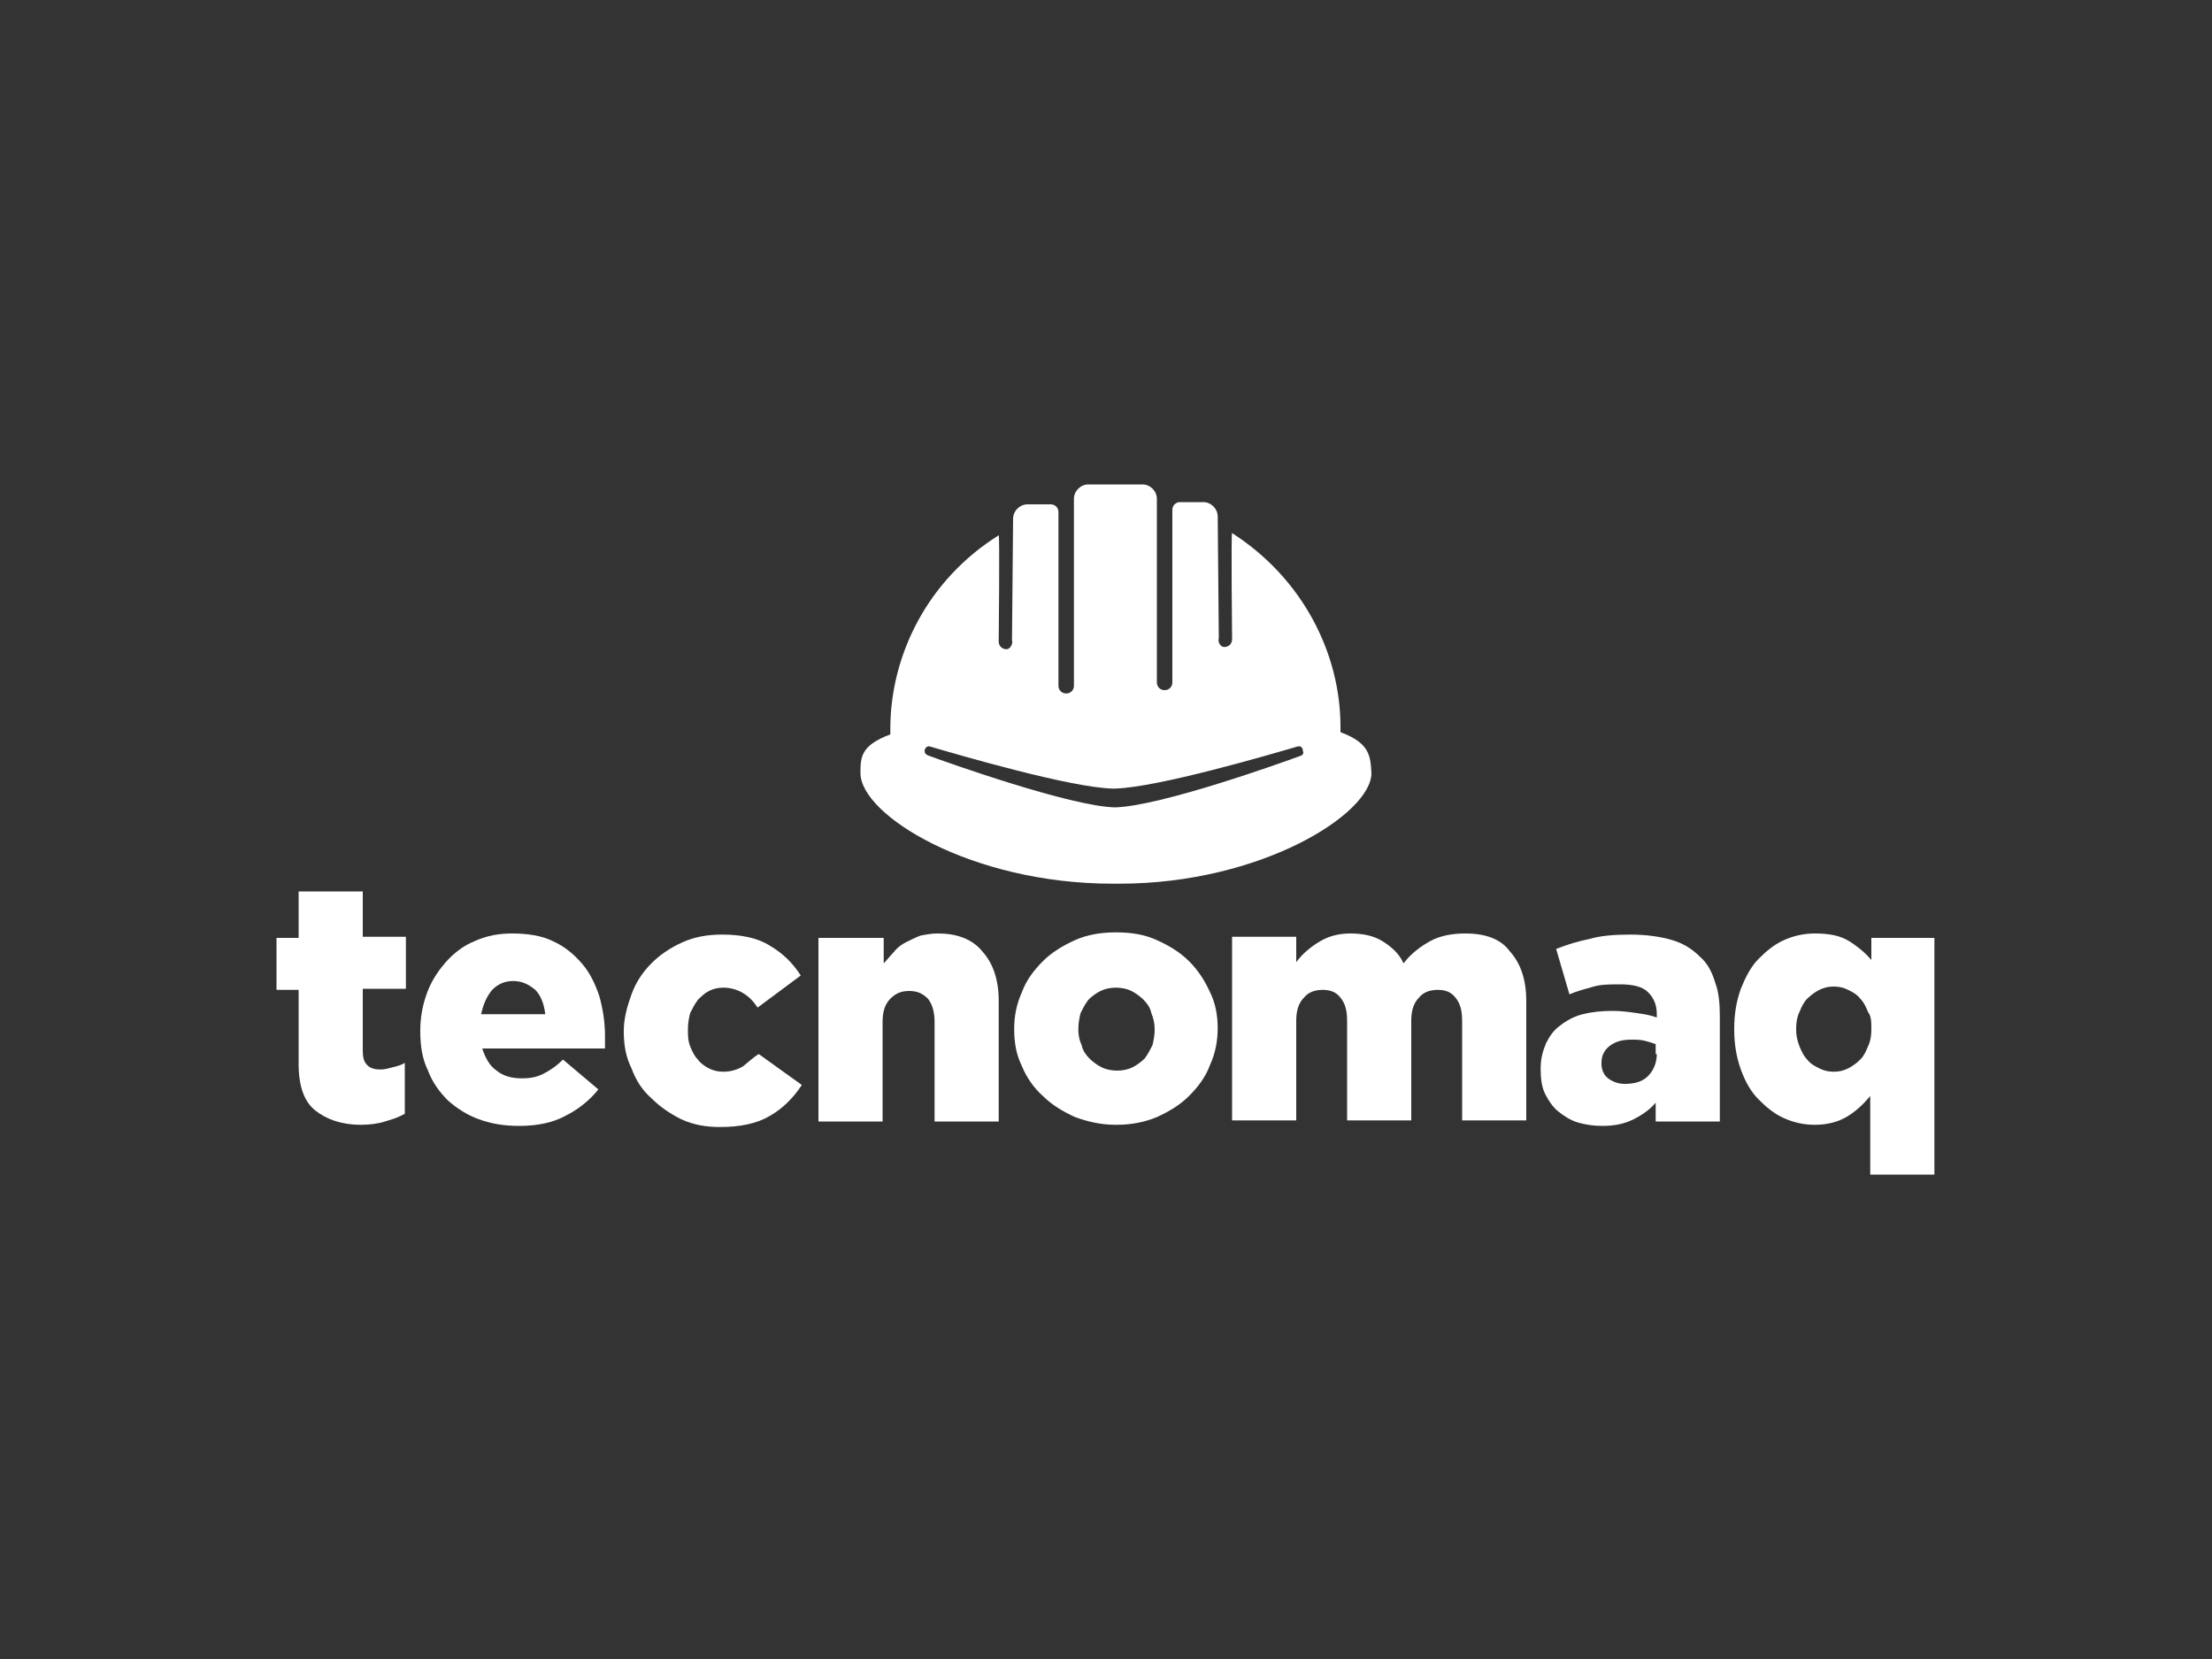
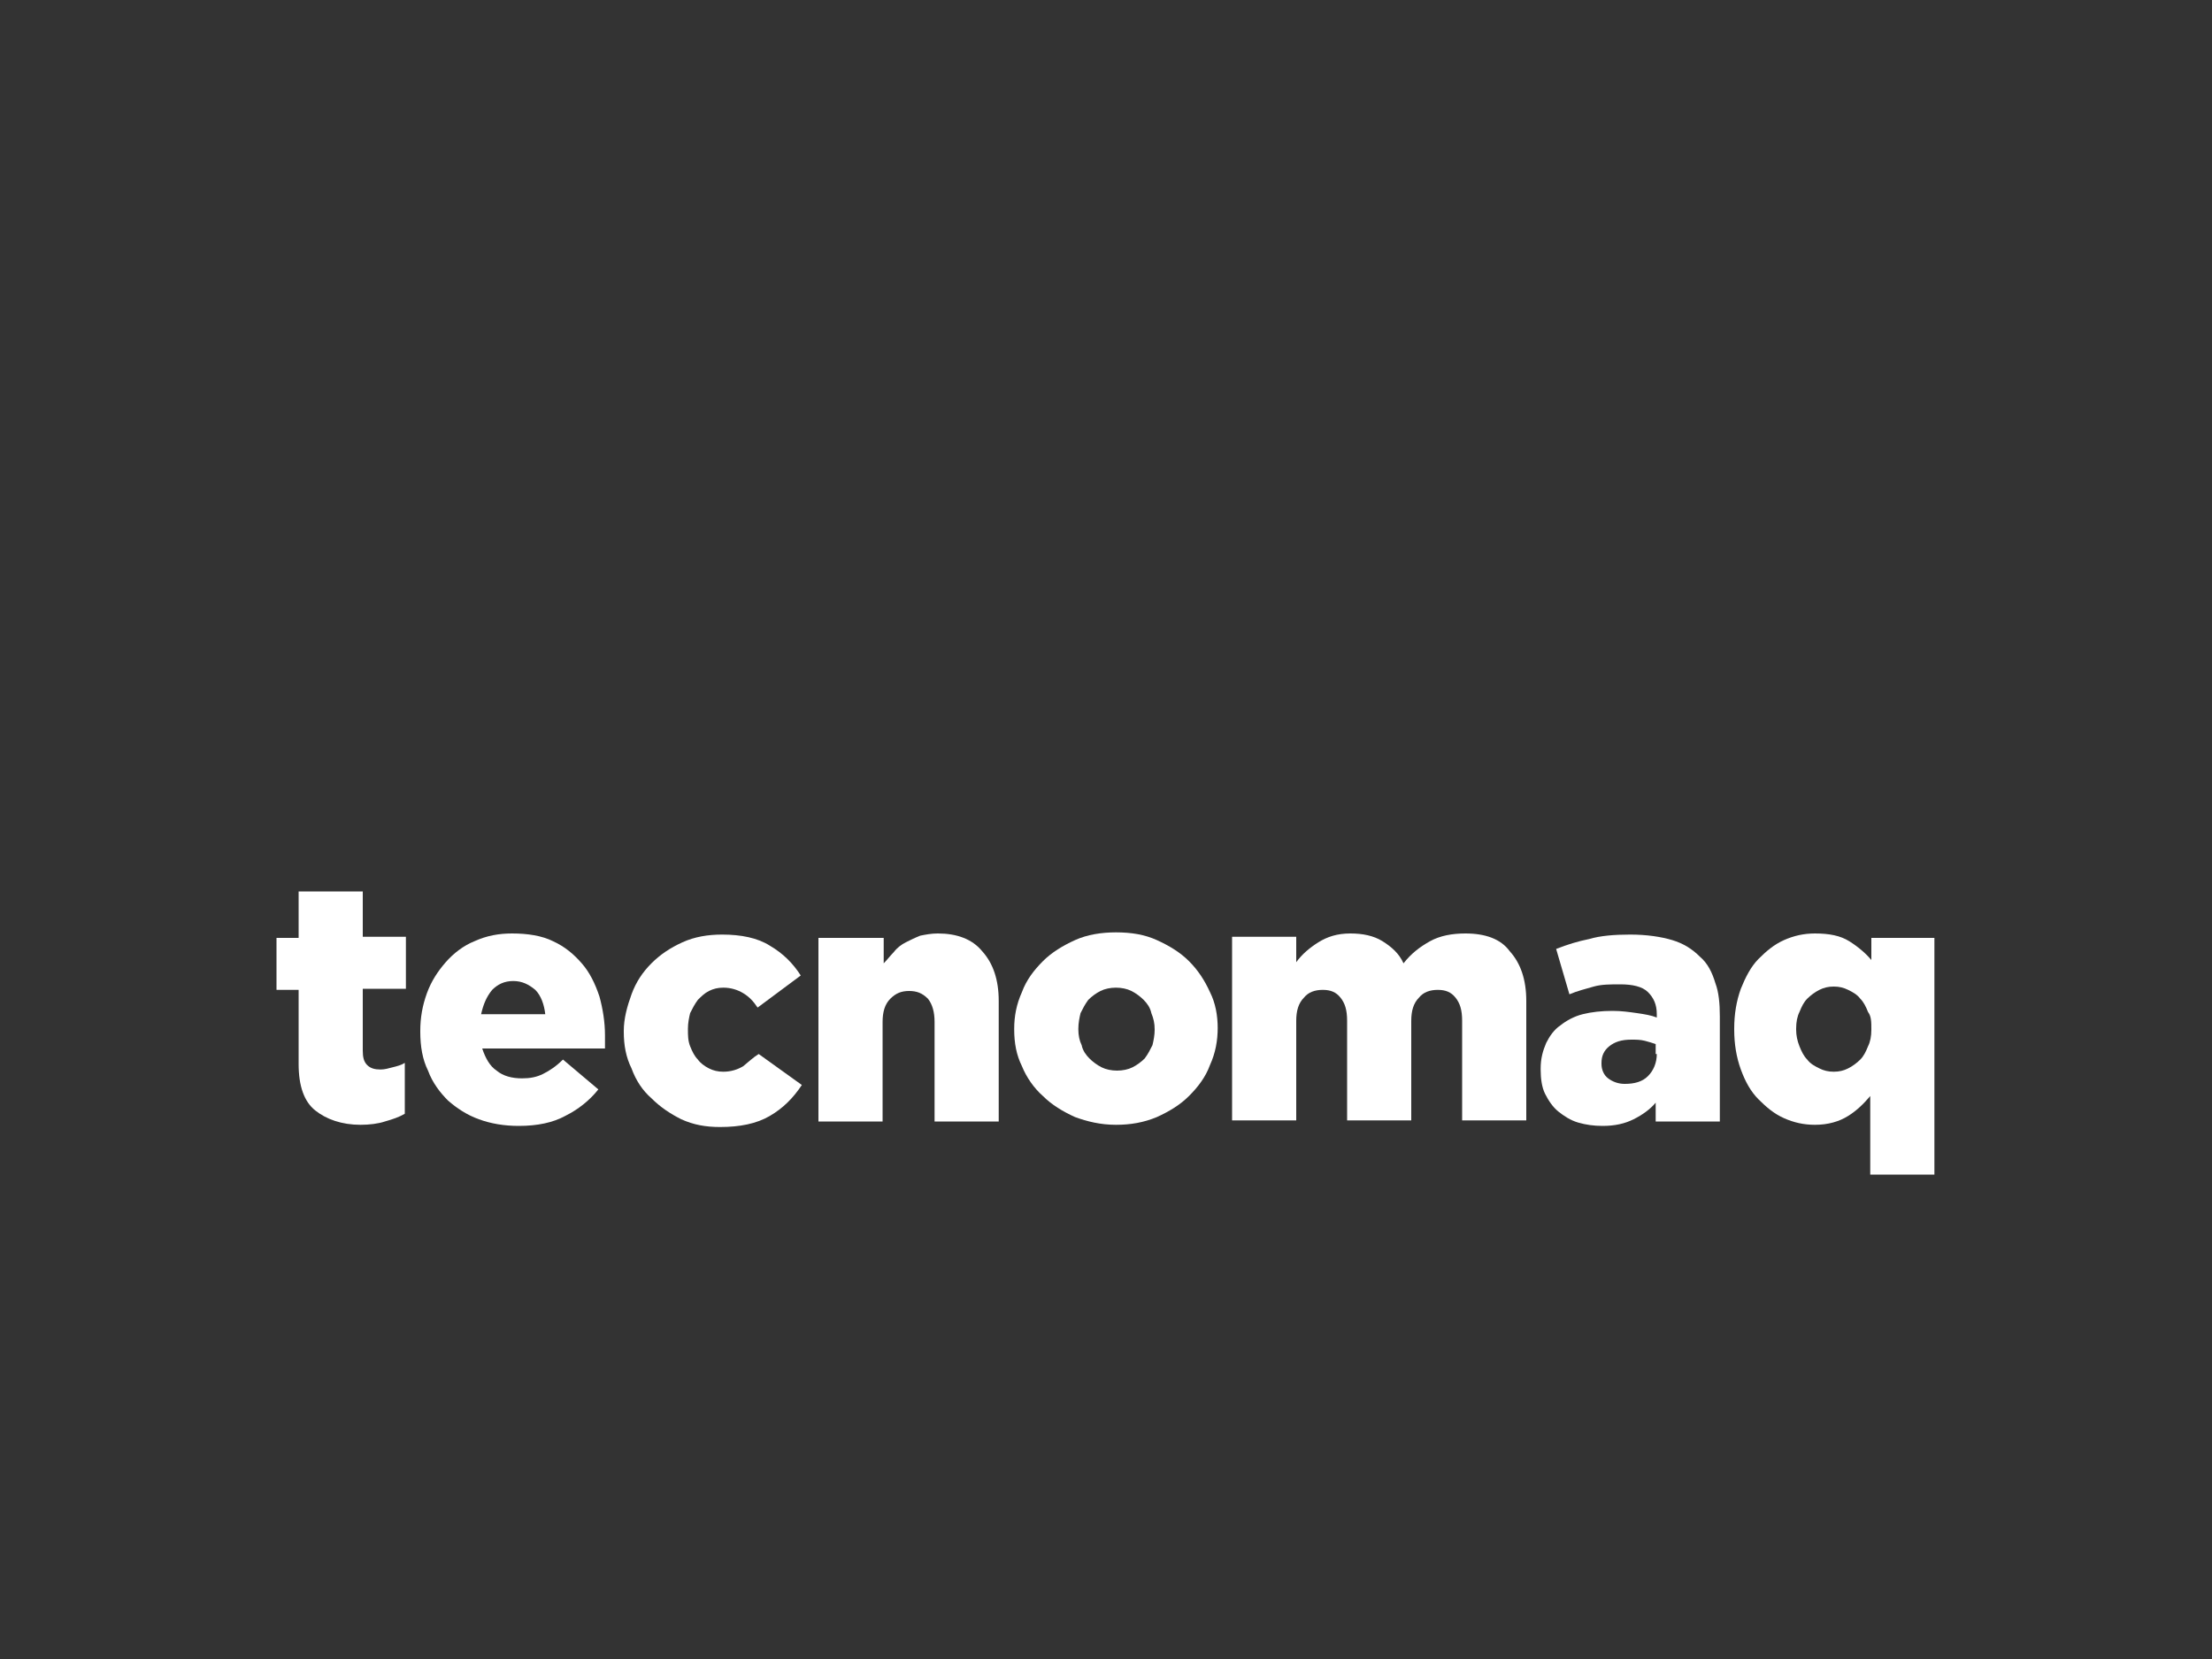
<svg xmlns="http://www.w3.org/2000/svg" version="1.1" id="Layer_1" x="0px" y="0px" viewBox="0 0 200 150" style="enable-background:new 0 0 200 150;" xml:space="preserve">
  <rect x="0" y="0" width="200" height="150" fill="#333333" stroke="none" />
  <style type="text/css">
	.st0{fill:#A5CD39;}
	.st1{fill:#E35356;}
	.st2{fill:#0065A2;}
	.st3{fill:#1F140F;}
	.st4{fill:#5AB17E;}
	.st5{fill:#FBEC38;}
	.st6{fill:#E76D53;}
	.st7{fill:#EB8035;}
	.st8{fill:#504F51;}
	.st9{fill:url(#SVGID_1_);}
	.st10{fill:#90AB4B;}
	.st11{fill:#D5DF6B;}
	.st12{fill:#2A5587;}
	.st13{fill-rule:evenodd;clip-rule:evenodd;fill:#5AB17E;}
	.st14{fill-rule:evenodd;clip-rule:evenodd;fill:#515050;}
	.st15{fill-rule:evenodd;clip-rule:evenodd;fill:#00B5EA;}
	.st16{fill:#515050;}
	.st17{fill:#00B5EA;}
	.st18{fill-rule:evenodd;clip-rule:evenodd;fill:#1A1919;}
	.st19{fill-rule:evenodd;clip-rule:evenodd;fill:#DD2127;}
	.st20{fill-rule:evenodd;clip-rule:evenodd;fill:#F5CF10;}
	.st21{fill-rule:evenodd;clip-rule:evenodd;fill:#1C191B;}
	.st22{fill-rule:evenodd;clip-rule:evenodd;fill:#00777E;}
	.st23{fill-rule:evenodd;clip-rule:evenodd;fill:#FFFFFF;}
	.st24{fill:#005930;}
	.st25{fill:#E86C00;}
	.st26{fill:#E05026;}
	.st27{fill:#D4A74A;}
	.st28{fill:#253942;}
	.st29{fill:#1B75BB;}
	.st30{fill:#3C3C3B;}
	.st31{fill:#0D0D0D;}
	.st32{fill:#4E4F51;}
	.st33{fill:#D42229;}
	.st34{opacity:0.5;fill:#D42229;}
	.st35{fill-rule:evenodd;clip-rule:evenodd;fill:#4E4F51;}
	.st36{fill:#008B7E;}
	.st37{fill:#B4153A;}
	.st38{fill-rule:evenodd;clip-rule:evenodd;fill:#B4153A;}
	.st39{fill:#DC1F26;}
	.st40{fill:#231F20;}
	.st41{fill:#005494;}
	.st42{fill-rule:evenodd;clip-rule:evenodd;fill:#005494;}
	.st43{fill:#A5202D;}
	.st44{fill:#6E479B;}
	.st45{fill:#EC1C24;}
	.st46{fill:#FFFFFF;}
	.st47{fill:#FBDE3A;}
	.st48{fill-rule:evenodd;clip-rule:evenodd;fill:#FBDE3A;}
	.st49{opacity:0.5;fill:#FFFFFF;}
</style>
  <g>
-     <path class="st46" d="M121.2,66.2v-0.5c0-6.6-3.4-13.4-9.8-17.5c-0.1-0.1,0,9.6,0,9.6c0,0.4-0.3,0.7-0.7,0.7   c-0.4,0-0.6-0.5-0.5-0.8l-0.1-11c0-0.7-0.6-1.3-1.3-1.3h-2.1c-0.4,0-0.7,0.3-0.7,0.7v15.6c0,0.4-0.3,0.7-0.7,0.7   c-0.4,0-0.7-0.3-0.7-0.7V45.1c0-0.7-0.6-1.3-1.3-1.3h-2.4h-0.1h-2.4c-0.7,0-1.3,0.6-1.3,1.3v16.9c0,0.4-0.3,0.7-0.7,0.7   c-0.4,0-0.7-0.3-0.7-0.7V46.3c0-0.4-0.3-0.7-0.7-0.7h-2.1c-0.7,0-1.3,0.6-1.3,1.3l-0.1,11c0.1,0.2-0.1,0.8-0.5,0.8   c-0.4,0-0.7-0.3-0.7-0.7c0,0,0.1-9.7,0-9.6c-6.4,4-9.8,10.8-9.8,17.5v0.5c-2.7,1-2.7,2.1-2.7,3.5c0,3.8,10,10,22.8,10   c0.1,0,0.2,0,0.3,0c0.1,0,0.2,0,0.3,0c12.8,0,22.8-6.3,22.8-10C123.9,68.4,123.9,67.2,121.2,66.2z M117.7,68.3   c-1.9,0.7-12.8,4.6-16.9,4.7c-4-0.1-15-4-16.9-4.7c-0.2-0.1-0.3-0.2-0.3-0.4c0-0.3,0.3-0.5,0.5-0.4c2.4,0.7,12.6,3.7,16.5,3.8v0   c0,0,0,0,0.1,0c0,0,0,0,0.1,0v0c3.9-0.1,14.1-3.1,16.5-3.8c0.3-0.1,0.5,0.1,0.5,0.4C117.9,68.1,117.8,68.2,117.7,68.3z" />
    <path class="st46" d="M32.8,80.6H27v4.2h-2v4.7h2v6.7c0,2,0.5,3.4,1.5,4.2c1,0.8,2.4,1.3,4.1,1.3c0.8,0,1.6-0.1,2.2-0.3   c0.7-0.2,1.3-0.4,1.8-0.7v-4.6c-0.3,0.2-0.7,0.3-1.1,0.4c-0.4,0.1-0.7,0.2-1.1,0.2c-0.5,0-0.9-0.1-1.2-0.4   c-0.3-0.3-0.4-0.7-0.4-1.3v-5.6h3.9v-4.7h-3.9V80.6z" />
    <path class="st46" d="M52.6,87.1c-0.7-0.8-1.5-1.5-2.6-2c-1-0.5-2.3-0.7-3.7-0.7c-1.2,0-2.3,0.2-3.4,0.7c-1,0.4-1.9,1.1-2.6,1.9   s-1.3,1.7-1.7,2.8c-0.4,1.1-0.6,2.2-0.6,3.4v0.1c0,1.3,0.2,2.5,0.7,3.5c0.4,1.1,1.1,2,1.8,2.7c0.8,0.7,1.7,1.3,2.8,1.7   c1.1,0.4,2.3,0.6,3.6,0.6c1.7,0,3.1-0.3,4.2-0.9c1.2-0.6,2.2-1.4,3-2.4l-3.2-2.7c-0.6,0.6-1.2,1-1.8,1.3c-0.6,0.3-1.2,0.4-1.9,0.4   c-0.9,0-1.7-0.2-2.3-0.7c-0.6-0.4-1-1.1-1.3-2h11.1c0-0.2,0-0.4,0-0.6c0-0.2,0-0.4,0-0.6c0-1.2-0.2-2.4-0.5-3.5   C53.8,88.9,53.3,87.9,52.6,87.1z M43.5,91.7c0.2-0.9,0.5-1.6,1-2.2c0.5-0.5,1.1-0.8,1.9-0.8c0.8,0,1.4,0.3,2,0.8   c0.5,0.5,0.8,1.3,0.9,2.2H43.5z" />
    <path class="st46" d="M67.2,96.4c-0.5,0.3-1.1,0.5-1.8,0.5c-0.5,0-0.9-0.1-1.3-0.3c-0.4-0.2-0.8-0.5-1-0.8   c-0.3-0.3-0.5-0.7-0.7-1.2c-0.2-0.5-0.2-1-0.2-1.5V93c0-0.5,0.1-1,0.2-1.4c0.2-0.4,0.4-0.8,0.7-1.2c0.3-0.3,0.6-0.6,1-0.8   c0.4-0.2,0.8-0.3,1.3-0.3c0.7,0,1.3,0.2,1.8,0.5c0.5,0.3,0.9,0.7,1.3,1.3l3.9-2.9c-0.7-1.1-1.6-2-2.8-2.7c-1.1-0.7-2.6-1-4.3-1   c-1.3,0-2.5,0.2-3.6,0.7c-1.1,0.5-2,1.1-2.8,1.9c-0.8,0.8-1.4,1.7-1.8,2.8c-0.4,1.1-0.7,2.2-0.7,3.3v0.1c0,1.2,0.2,2.3,0.7,3.3   c0.4,1.1,1,2,1.8,2.7c0.8,0.8,1.7,1.4,2.7,1.9c1.1,0.5,2.2,0.7,3.5,0.7c1.8,0,3.3-0.3,4.5-1c1.2-0.7,2.1-1.6,2.9-2.8l-3.9-2.8   C68.1,95.6,67.7,96,67.2,96.4z" />
    <path class="st46" d="M84.8,84.4c-0.6,0-1.1,0.1-1.6,0.2c-0.5,0.2-0.9,0.4-1.3,0.6c-0.4,0.2-0.8,0.5-1.1,0.9   c-0.3,0.3-0.6,0.7-0.9,1v-2.3H74v16.6h5.8v-9c0-0.9,0.2-1.6,0.7-2.1c0.5-0.5,1-0.7,1.7-0.7c0.7,0,1.2,0.2,1.7,0.7   c0.4,0.5,0.6,1.2,0.6,2.1v9h5.8V90.5c0-1.9-0.5-3.4-1.5-4.5C87.9,84.9,86.5,84.4,84.8,84.4z" />
    <path class="st46" d="M107.5,86.9c-0.8-0.8-1.8-1.4-2.9-1.9c-1.1-0.5-2.3-0.7-3.7-0.7c-1.3,0-2.6,0.2-3.7,0.7   c-1.1,0.5-2.1,1.1-2.9,1.9c-0.8,0.8-1.5,1.7-1.9,2.8c-0.5,1.1-0.7,2.2-0.7,3.3v0.1c0,1.2,0.2,2.3,0.7,3.3c0.4,1,1.1,2,1.9,2.7   c0.8,0.8,1.8,1.4,2.9,1.9c1.1,0.4,2.3,0.7,3.7,0.7c1.3,0,2.5-0.2,3.7-0.7c1.1-0.5,2.1-1.1,2.9-1.9c0.8-0.8,1.5-1.7,1.9-2.8   c0.5-1.1,0.7-2.2,0.7-3.4V93c0-1.2-0.2-2.3-0.7-3.3C108.9,88.6,108.3,87.7,107.5,86.9z M104.4,93.1c0,0.5-0.1,1-0.2,1.4   c-0.2,0.4-0.4,0.8-0.7,1.2c-0.3,0.3-0.7,0.6-1.1,0.8c-0.4,0.2-0.9,0.3-1.4,0.3c-0.5,0-1-0.1-1.4-0.3c-0.4-0.2-0.8-0.5-1.1-0.8   c-0.3-0.3-0.6-0.7-0.7-1.2c-0.2-0.4-0.3-0.9-0.3-1.4V93c0-0.5,0.1-1,0.2-1.4c0.2-0.4,0.4-0.8,0.7-1.2c0.3-0.3,0.7-0.6,1.1-0.8   c0.4-0.2,0.9-0.3,1.4-0.3c0.5,0,1,0.1,1.4,0.3c0.4,0.2,0.8,0.5,1.1,0.8c0.3,0.3,0.6,0.7,0.7,1.2C104.3,92.1,104.4,92.5,104.4,93.1   L104.4,93.1z" />
    <path class="st46" d="M132.5,84.4c-1.2,0-2.3,0.2-3.2,0.7c-0.9,0.5-1.7,1.1-2.4,2c-0.4-0.9-1.1-1.5-1.9-2c-0.8-0.5-1.8-0.7-2.9-0.7   c-1.2,0-2.1,0.3-2.9,0.8c-0.8,0.5-1.5,1.1-2,1.8v-2.3h-5.8v16.6h5.8v-9c0-0.9,0.2-1.6,0.7-2.1c0.4-0.5,1-0.7,1.7-0.7   c0.7,0,1.2,0.2,1.6,0.7c0.4,0.5,0.6,1.1,0.6,2.1v9h5.8v-9c0-0.9,0.2-1.6,0.7-2.1c0.4-0.5,1-0.7,1.7-0.7s1.2,0.2,1.6,0.7   c0.4,0.5,0.6,1.1,0.6,2.1v9h5.8V90.5c0-1.9-0.5-3.4-1.5-4.5C135.7,84.9,134.3,84.4,132.5,84.4z" />
    <path class="st46" d="M153.7,86.5c-0.7-0.7-1.5-1.2-2.5-1.5c-1-0.3-2.3-0.5-3.8-0.5c-1.4,0-2.7,0.1-3.7,0.4c-1,0.2-2,0.5-3,0.9   l1.2,4.1c0.7-0.3,1.5-0.5,2.2-0.7c0.7-0.2,1.5-0.2,2.4-0.2c1.1,0,2,0.2,2.5,0.7c0.5,0.5,0.8,1.1,0.8,2V92c-0.5-0.2-1.1-0.3-1.8-0.4   c-0.7-0.1-1.4-0.2-2.2-0.2c-1,0-1.9,0.1-2.7,0.3c-0.8,0.2-1.5,0.6-2,1c-0.6,0.4-1,1-1.3,1.6c-0.3,0.7-0.5,1.4-0.5,2.3v0.1   c0,0.8,0.1,1.6,0.4,2.2c0.3,0.6,0.7,1.2,1.2,1.6c0.5,0.4,1.1,0.8,1.8,1c0.7,0.2,1.4,0.3,2.2,0.3c1.1,0,2-0.2,2.8-0.6   c0.8-0.4,1.5-0.9,2-1.5v1.7h5.8v-9.5c0-1.2-0.1-2.2-0.4-3C154.8,87.9,154.4,87.1,153.7,86.5z M149.8,95.3c0,0.8-0.3,1.5-0.8,2   c-0.5,0.5-1.2,0.7-2.1,0.7c-0.6,0-1.1-0.2-1.5-0.5c-0.4-0.3-0.6-0.8-0.6-1.3v-0.1c0-0.6,0.2-1.1,0.7-1.5c0.5-0.4,1.1-0.6,2-0.6   c0.4,0,0.8,0,1.2,0.1c0.4,0.1,0.7,0.2,1,0.3V95.3z" />
    <path class="st46" d="M169.2,84.8v2c-0.5-0.6-1.2-1.2-2-1.7c-0.8-0.5-1.8-0.7-3.1-0.7c-1,0-1.9,0.2-2.8,0.6c-0.9,0.4-1.6,1-2.3,1.7   c-0.7,0.7-1.2,1.7-1.6,2.7c-0.4,1.1-0.6,2.3-0.6,3.6v0.1c0,1.3,0.2,2.5,0.6,3.6c0.4,1.1,0.9,2,1.6,2.7c0.7,0.7,1.4,1.3,2.3,1.7   c0.9,0.4,1.8,0.6,2.8,0.6c1.2,0,2.2-0.3,3-0.8c0.8-0.5,1.4-1.1,2-1.8v7.1h5.8V84.8H169.2z M169.2,93.1c0,0.6-0.1,1.1-0.3,1.5   c-0.2,0.5-0.4,0.9-0.7,1.2c-0.3,0.3-0.7,0.6-1.1,0.8c-0.4,0.2-0.8,0.3-1.3,0.3c-0.5,0-0.9-0.1-1.3-0.3c-0.4-0.2-0.8-0.4-1.1-0.8   c-0.3-0.3-0.5-0.7-0.7-1.2s-0.3-1-0.3-1.5V93c0-0.6,0.1-1.1,0.3-1.5c0.2-0.5,0.4-0.9,0.7-1.2c0.3-0.3,0.7-0.6,1.1-0.8   c0.4-0.2,0.8-0.3,1.3-0.3c0.5,0,0.9,0.1,1.3,0.3c0.4,0.2,0.8,0.4,1.1,0.8c0.3,0.3,0.5,0.7,0.7,1.2   C169.2,91.9,169.2,92.4,169.2,93.1L169.2,93.1z" />
  </g>
</svg>